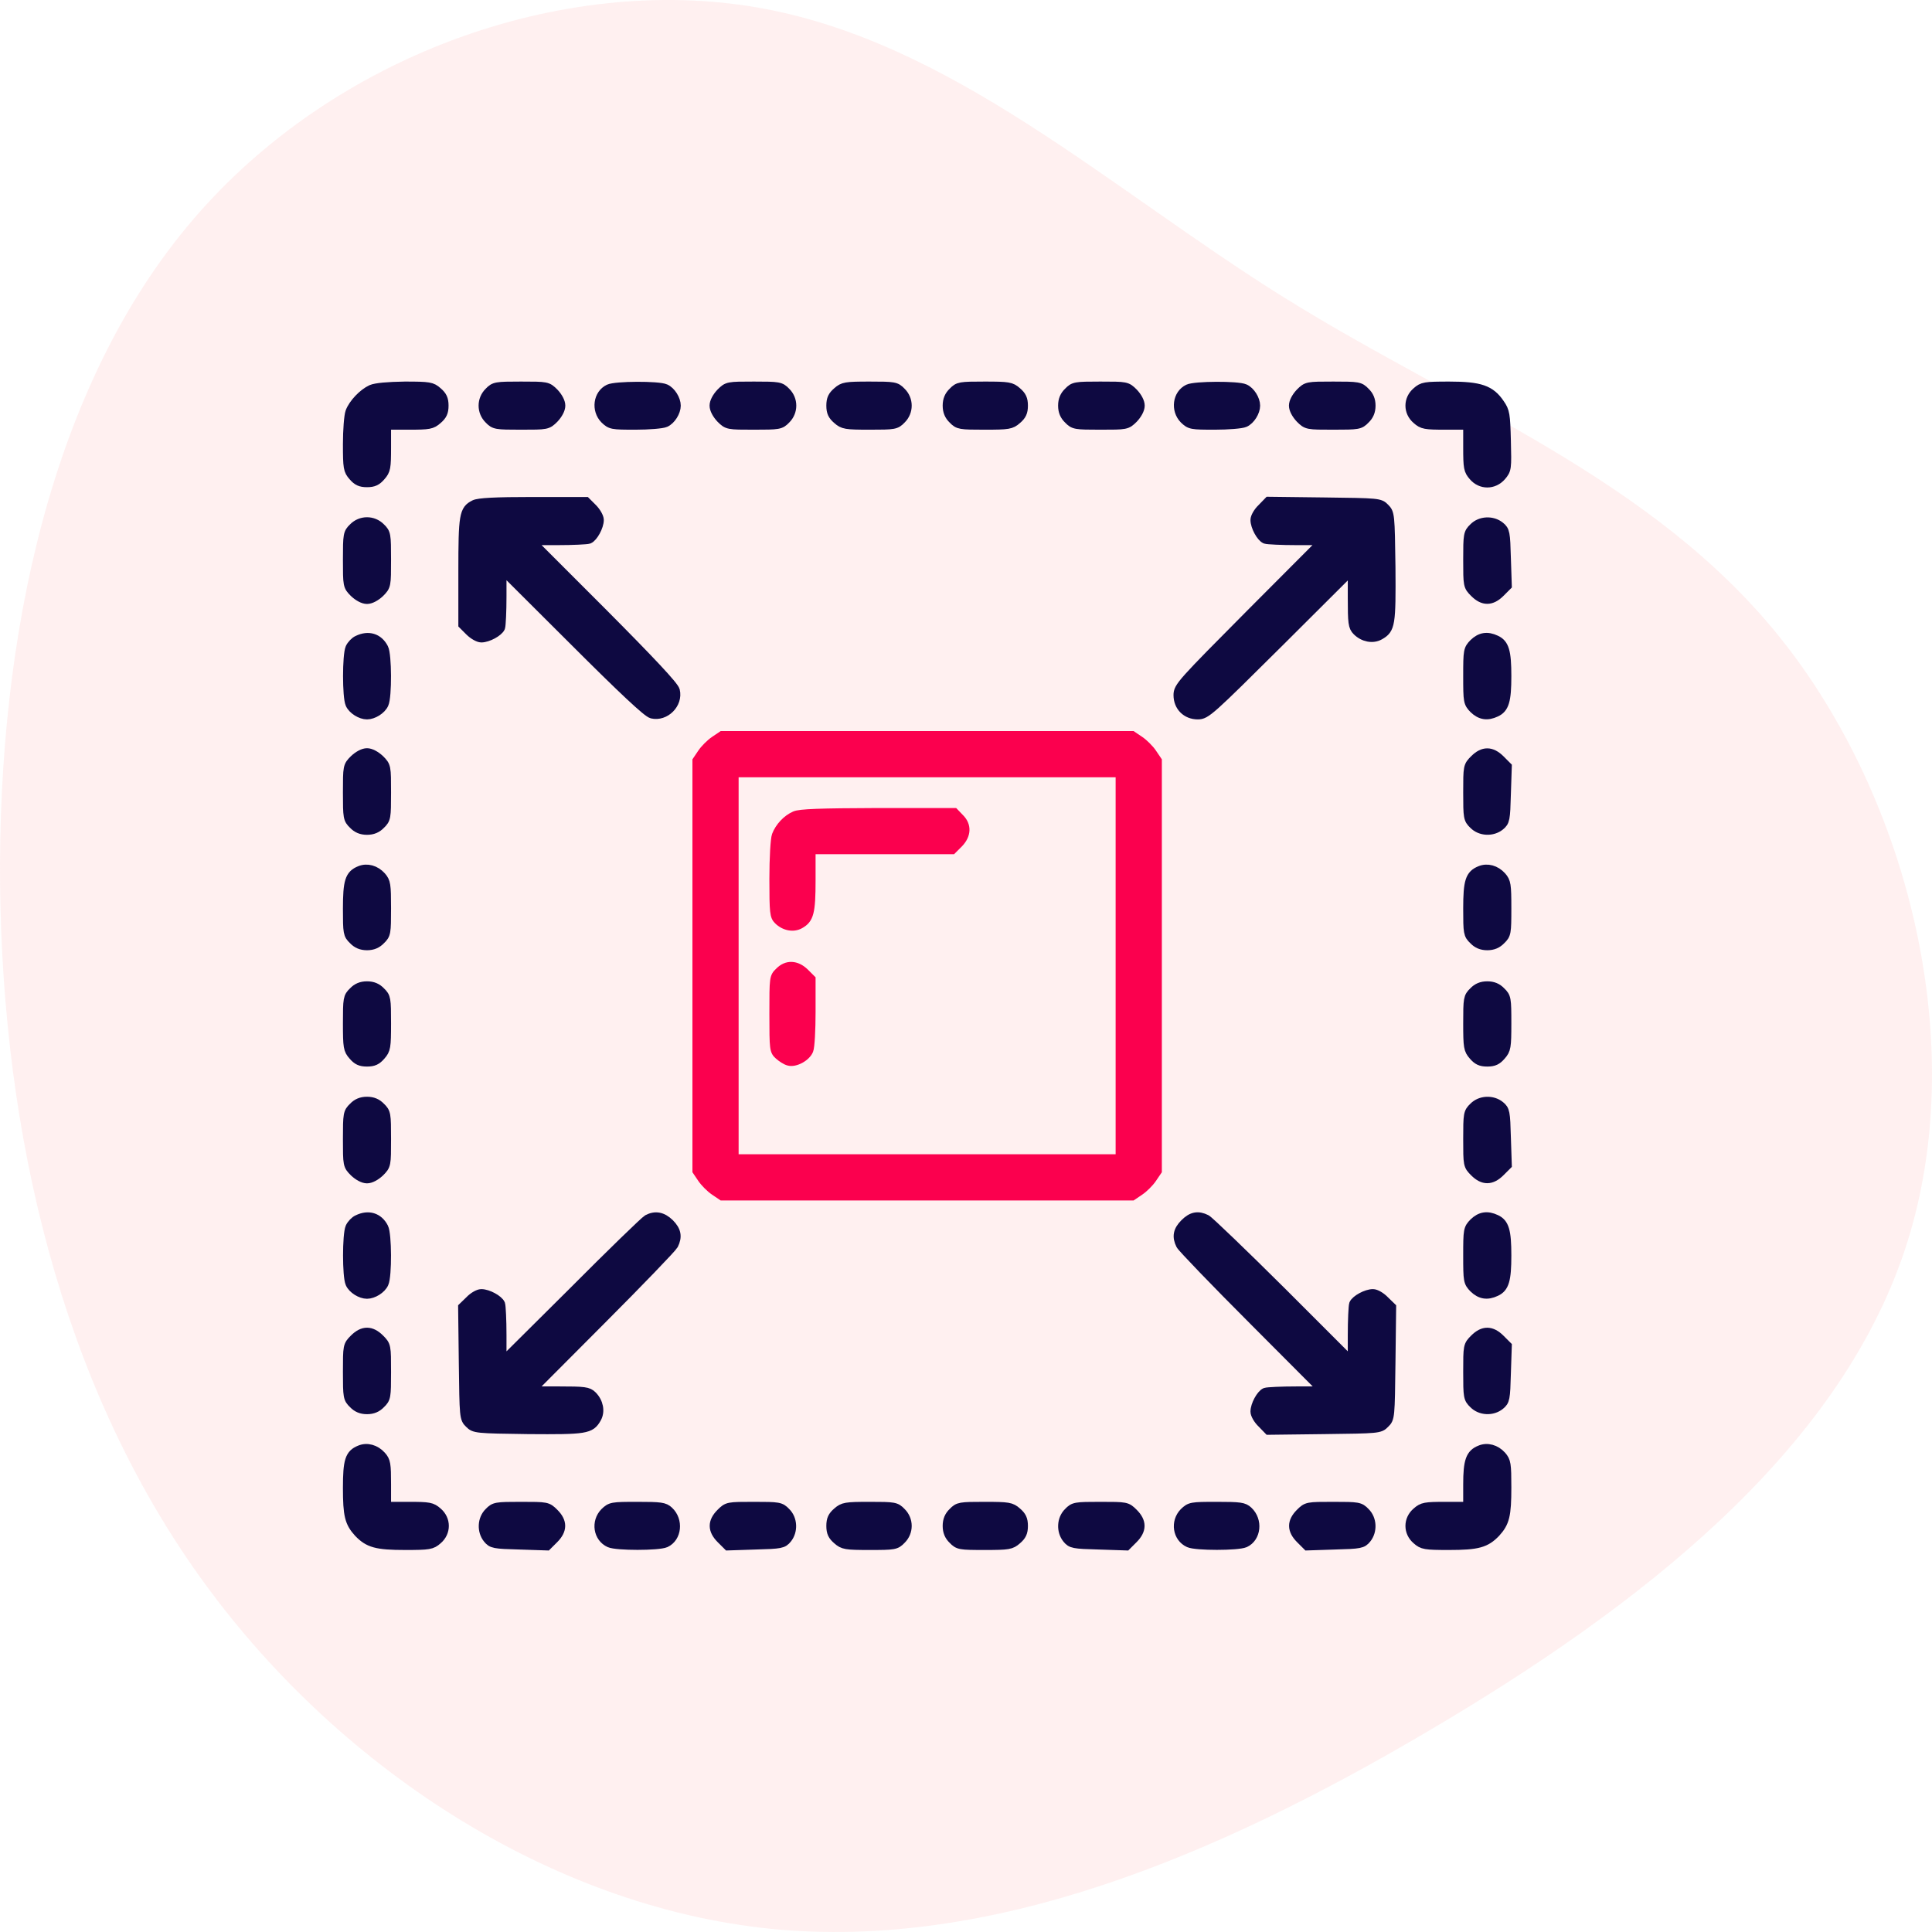
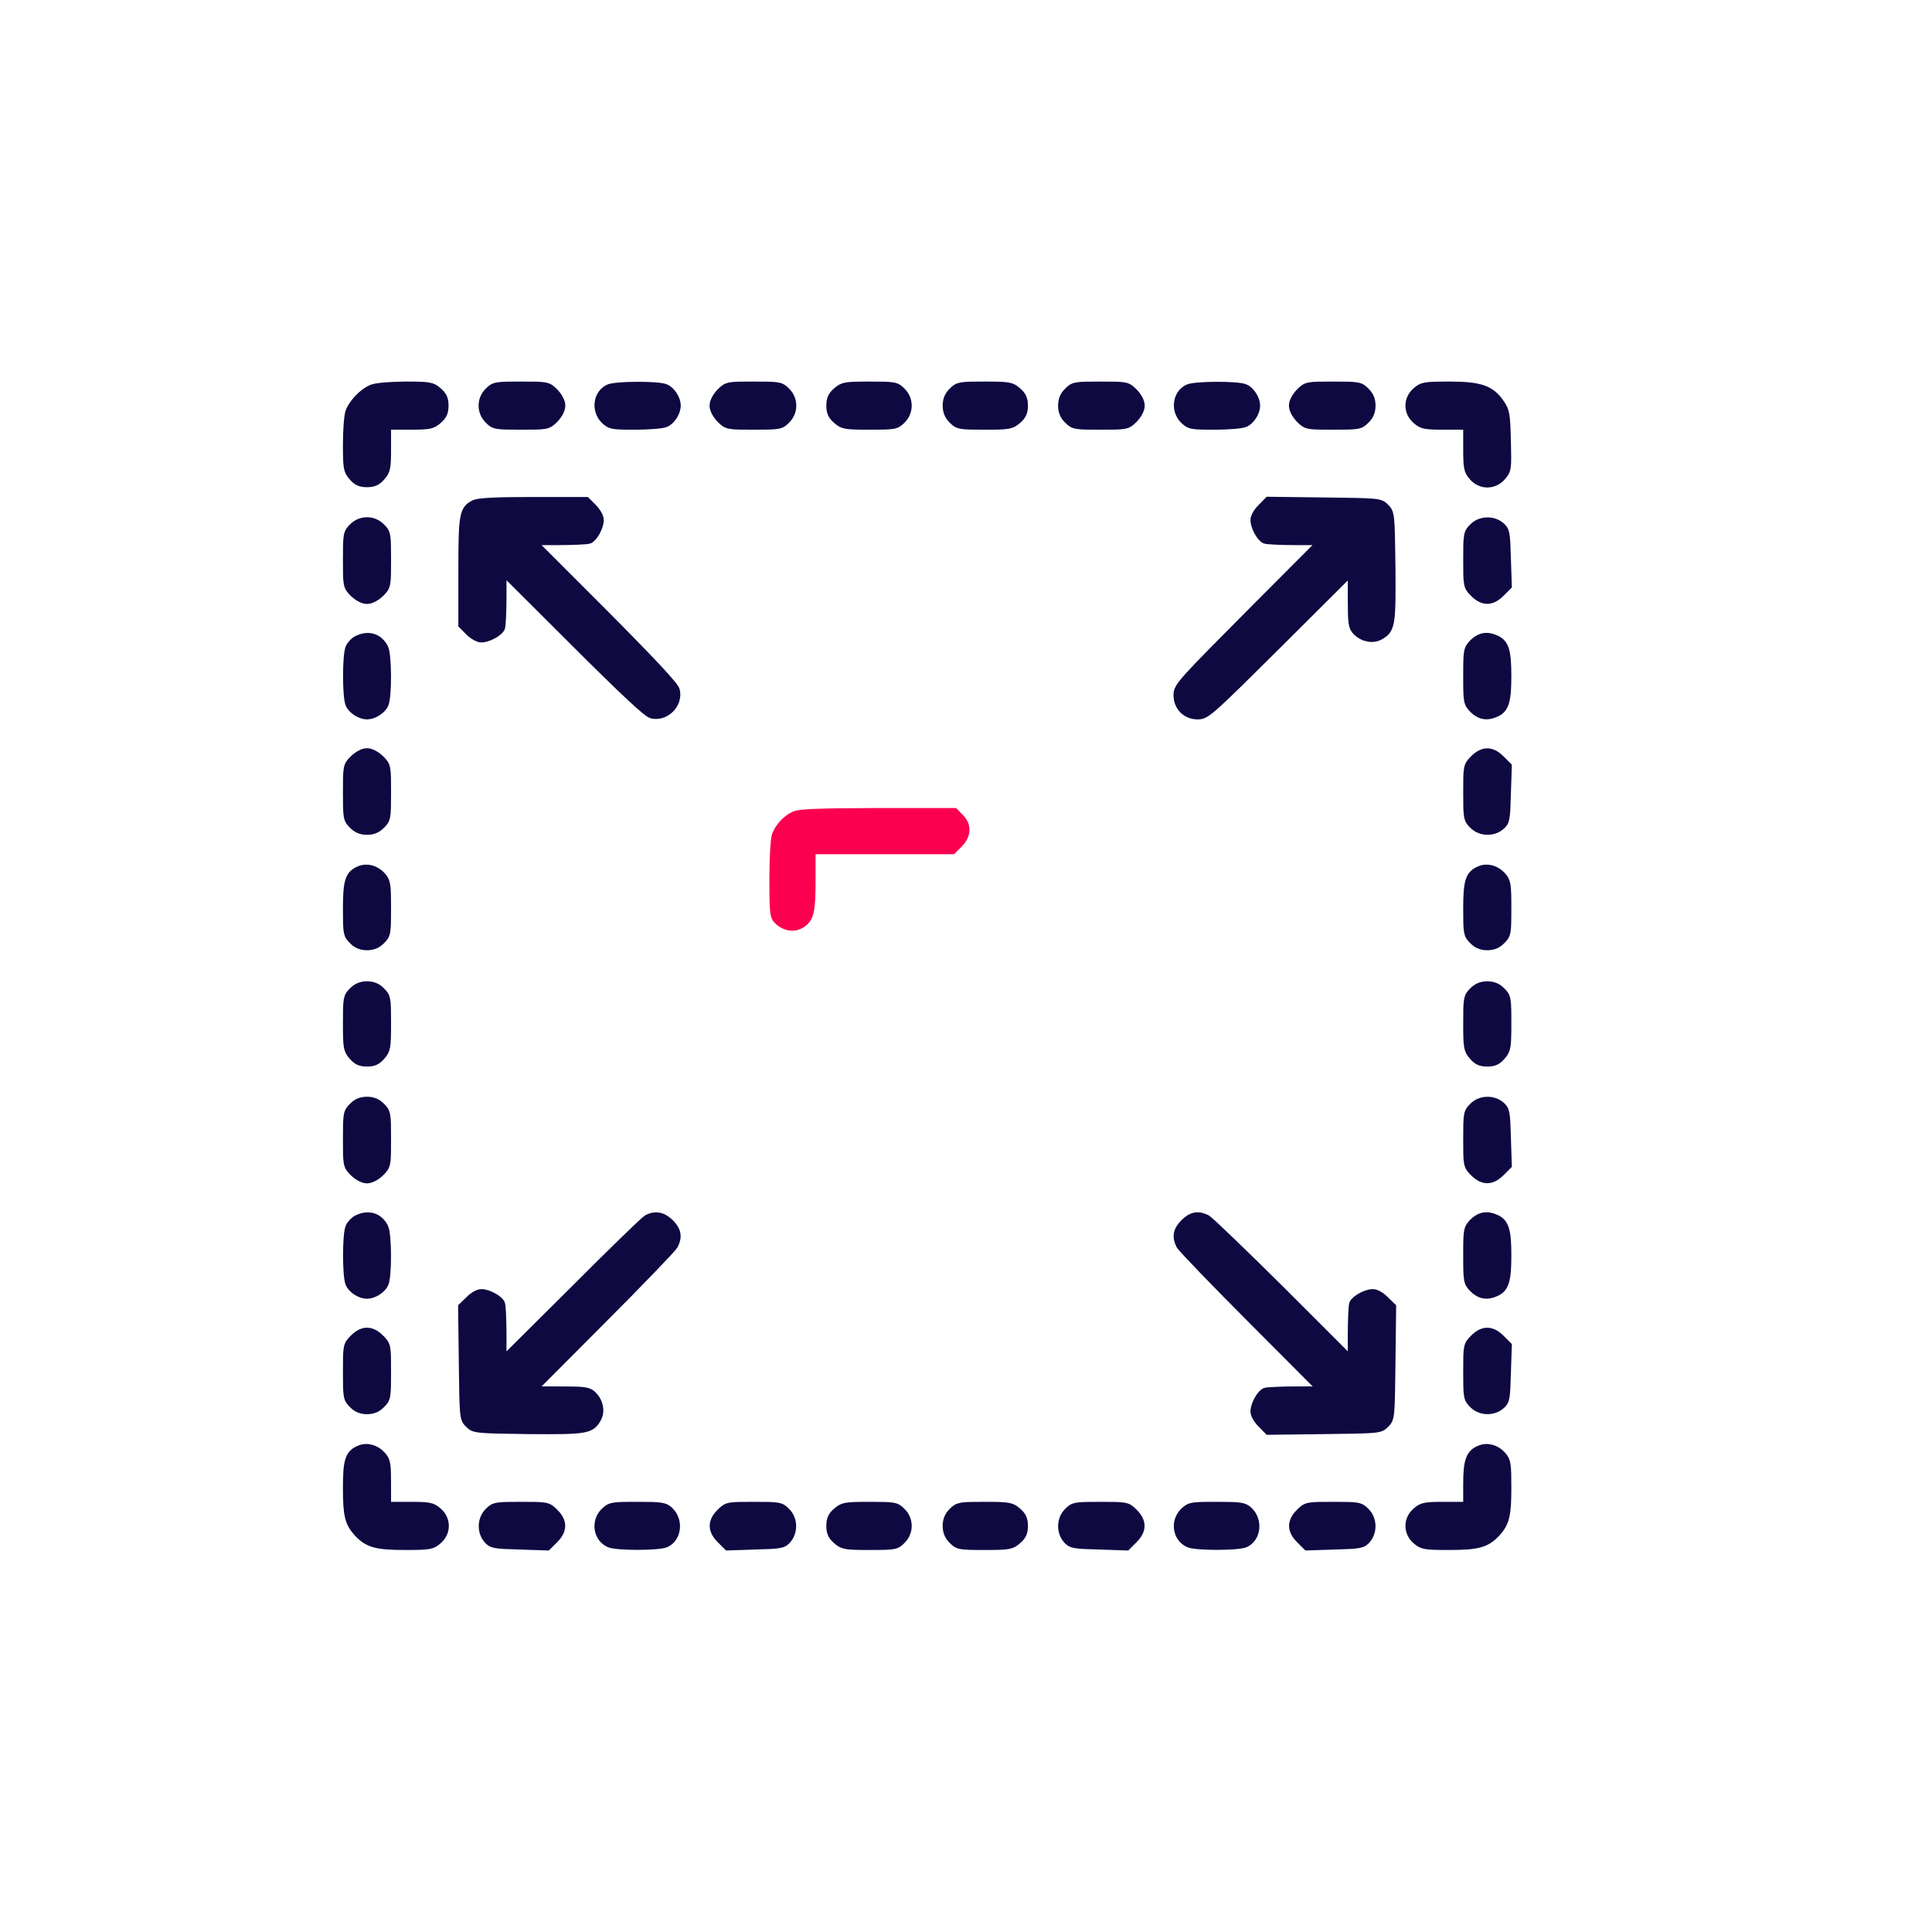
<svg xmlns="http://www.w3.org/2000/svg" width="100px" height="100px" viewBox="0 0 100 100" version="1.1">
  <title>Unrestricted  Scalability</title>
  <g id="Page-1" stroke="none" stroke-width="1" fill="none" fill-rule="evenodd">
    <g id="Data-Mesh_V03" transform="translate(-124, -3733)" fill-rule="nonzero">
      <g id="Group-46" transform="translate(123, 3300)">
        <g id="Group-30" transform="translate(0, 99)">
          <g id="Group-34-Copy-2" transform="translate(0, 334)">
            <g id="Unrestricted--Scalability" transform="translate(1, 0)">
-               <path d="M88.621,9.98 C97.193,17.307 101.342,29.17 99.615,39.186 C97.888,49.203 90.306,57.332 84.64,66.405 C78.975,75.478 75.268,85.515 66.97,92.159 C58.651,98.803 45.72,102.075 35.274,98.583 C24.806,95.09 16.824,84.853 10.38,73.893 C3.914,62.933 -0.972,51.29 0.165,39.889 C1.323,28.487 8.547,17.327 18.53,10.241 C28.513,3.155 41.297,0.144 54.165,0.004 C67.054,-0.117 80.049,2.653 88.621,9.98 Z" id="Path" fill="#FFCCCD" opacity="0.3" transform="translate(50, 50) rotate(-90) translate(-50, -50)" />
              <g id="scalability" transform="translate(18, 20)">
                <g id="Group" transform="translate(30, 30) scale(-1, 1) rotate(-180) translate(-30, -30)translate(-0, -0)">
                  <path d="M1.23,59.836 C0.797,59.637 0.293,59.11 0.129,58.676 C0.059,58.489 8.45545856e-13,57.739 8.45545856e-13,57.013 C8.45545856e-13,55.783 0.023,55.654 0.281,55.361 C0.492,55.115 0.656,55.033 0.996,55.033 C1.335,55.033 1.499,55.115 1.71,55.361 C1.968,55.654 1.991,55.783 1.991,56.849 L1.991,58.009 L3.151,58.009 C4.217,58.009 4.346,58.032 4.639,58.29 C4.885,58.501 4.967,58.665 4.967,59.004 C4.967,59.344 4.885,59.508 4.639,59.719 C4.346,59.977 4.229,60 2.952,60 C2.073,59.988 1.453,59.93 1.23,59.836 Z M7.321,59.707 C6.923,59.321 6.923,58.688 7.321,58.301 C7.591,58.02 7.673,58.009 8.961,58.009 C10.308,58.009 10.332,58.009 10.672,58.348 C10.871,58.559 11.011,58.817 11.011,59.004 C11.011,59.192 10.871,59.449 10.672,59.66 C10.332,60 10.308,60 8.961,60 C7.673,60 7.591,59.988 7.321,59.707 Z M13.518,59.859 C12.956,59.59 12.85,58.782 13.307,58.313 C13.612,58.02 13.67,58.009 14.889,58.009 C15.58,58.009 16.283,58.067 16.435,58.137 C16.728,58.266 16.986,58.688 16.986,59.004 C16.986,59.321 16.728,59.742 16.435,59.871 C16.084,60.035 13.858,60.023 13.518,59.859 Z M19.317,59.66 C19.118,59.449 18.977,59.192 18.977,59.004 C18.977,58.817 19.118,58.559 19.317,58.348 C19.656,58.009 19.68,58.009 21.027,58.009 C22.316,58.009 22.398,58.02 22.667,58.301 C23.065,58.688 23.065,59.321 22.667,59.707 C22.398,59.988 22.316,60 21.027,60 C19.68,60 19.656,60 19.317,59.66 Z M25.349,59.719 C25.103,59.508 25.021,59.344 25.021,59.004 C25.021,58.665 25.103,58.501 25.349,58.29 C25.642,58.032 25.771,58.009 27.013,58.009 C28.29,58.009 28.372,58.02 28.641,58.301 C29.039,58.688 29.039,59.321 28.641,59.707 C28.372,59.988 28.29,60 27.013,60 C25.771,60 25.642,59.977 25.349,59.719 Z M31.335,59.707 C31.136,59.52 31.043,59.297 31.043,59.004 C31.043,58.711 31.136,58.489 31.335,58.301 C31.605,58.02 31.687,58.009 32.964,58.009 C34.205,58.009 34.334,58.032 34.627,58.29 C34.873,58.501 34.955,58.665 34.955,59.004 C34.955,59.344 34.873,59.508 34.627,59.719 C34.334,59.977 34.205,60 32.964,60 C31.687,60 31.605,59.988 31.335,59.707 Z M37.31,59.707 C37.111,59.52 37.017,59.297 37.017,59.004 C37.017,58.711 37.111,58.489 37.31,58.301 C37.579,58.02 37.661,58.009 38.95,58.009 C40.297,58.009 40.32,58.009 40.66,58.348 C40.859,58.559 41,58.817 41,59.004 C41,59.192 40.859,59.449 40.66,59.66 C40.32,60 40.297,60 38.95,60 C37.661,60 37.579,59.988 37.31,59.707 Z M43.506,59.859 C42.944,59.59 42.839,58.782 43.296,58.313 C43.6,58.02 43.659,58.009 44.877,58.009 C45.568,58.009 46.271,58.067 46.423,58.137 C46.716,58.266 46.974,58.688 46.974,59.004 C46.974,59.321 46.716,59.742 46.423,59.871 C46.072,60.035 43.846,60.023 43.506,59.859 Z M49.305,59.66 C49.106,59.449 48.965,59.192 48.965,59.004 C48.965,58.817 49.106,58.559 49.305,58.348 C49.645,58.009 49.668,58.009 51.015,58.009 C52.304,58.009 52.386,58.02 52.655,58.301 C52.854,58.489 52.948,58.711 52.948,59.004 C52.948,59.297 52.854,59.52 52.655,59.707 C52.386,59.988 52.304,60 51.015,60 C49.668,60 49.645,60 49.305,59.66 Z M55.338,59.719 C54.881,59.332 54.881,58.676 55.338,58.29 C55.631,58.032 55.759,58.009 56.825,58.009 L57.985,58.009 L57.985,56.849 C57.985,55.783 58.009,55.654 58.266,55.361 C58.653,54.904 59.309,54.904 59.707,55.361 C59.988,55.689 59.988,55.748 59.953,57.189 C59.918,58.547 59.895,58.711 59.625,59.098 C59.145,59.813 58.606,60 57.013,60 C55.748,60 55.631,59.977 55.338,59.719 Z M6.56,53.873 C6.021,53.604 5.974,53.335 5.974,50.418 L5.974,47.677 L6.314,47.337 C6.501,47.15 6.771,46.997 6.911,46.997 C7.251,46.997 7.802,47.302 7.895,47.524 C7.93,47.63 7.966,48.356 7.966,49.141 L7.966,50.57 L11.691,46.857 C14.268,44.28 15.51,43.12 15.744,43.061 C16.423,42.897 17.103,43.577 16.939,44.256 C16.88,44.49 15.72,45.732 13.143,48.321 L9.43,52.034 L10.859,52.034 C11.644,52.034 12.37,52.07 12.476,52.105 C12.698,52.198 13.003,52.749 13.003,53.089 C13.003,53.229 12.85,53.499 12.663,53.686 L12.323,54.026 L9.582,54.026 C7.626,54.026 6.771,53.979 6.56,53.873 Z M47.325,53.686 C47.126,53.499 46.974,53.229 46.974,53.089 C46.974,52.749 47.278,52.198 47.501,52.105 C47.606,52.07 48.333,52.034 49.118,52.034 L50.535,52.034 L46.763,48.251 C43.167,44.631 42.991,44.444 42.991,44.022 C42.991,43.436 43.413,43.014 43.998,43.014 C44.42,43.014 44.608,43.19 48.227,46.786 L52.011,50.558 L52.011,49.071 C52.011,47.747 52.034,47.56 52.245,47.349 C52.573,47.021 53.053,46.927 53.405,47.126 C53.967,47.442 54.002,47.665 53.979,50.652 C53.944,53.37 53.932,53.44 53.674,53.698 C53.417,53.967 53.346,53.967 50.535,54.002 L47.665,54.037 L47.325,53.686 Z M0.293,52.679 C0.012,52.409 8.44657677e-13,52.327 8.44657677e-13,51.039 C8.44657677e-13,49.692 8.44657677e-13,49.668 0.34,49.328 C0.551,49.129 0.808,48.989 0.996,48.989 C1.183,48.989 1.441,49.129 1.652,49.328 C1.991,49.668 1.991,49.692 1.991,51.039 C1.991,52.327 1.98,52.409 1.699,52.679 C1.312,53.077 0.679,53.077 0.293,52.679 Z M58.278,52.679 C57.997,52.409 57.985,52.327 57.985,51.039 C57.985,49.692 57.985,49.668 58.325,49.328 C58.77,48.883 59.192,48.883 59.649,49.34 L60,49.692 L59.953,51.109 C59.918,52.433 59.895,52.538 59.637,52.749 C59.25,53.065 58.629,53.042 58.278,52.679 Z M0.515,46.857 C0.375,46.798 0.199,46.611 0.129,46.458 C-0.035,46.084 -0.035,43.928 0.129,43.565 C0.258,43.272 0.679,43.014 0.996,43.014 C1.312,43.014 1.734,43.272 1.863,43.565 C2.038,43.94 2.027,46.119 1.851,46.447 C1.581,46.974 1.066,47.126 0.515,46.857 Z M58.29,46.693 C57.997,46.388 57.985,46.33 57.985,45.006 C57.985,43.682 57.997,43.624 58.29,43.319 C58.629,42.991 58.981,42.932 59.426,43.143 C59.859,43.342 59.977,43.729 59.977,45.006 C59.977,46.283 59.859,46.669 59.426,46.868 C58.981,47.079 58.629,47.021 58.29,46.693 Z M0.34,40.683 C8.43103365e-13,40.344 8.43103365e-13,40.32 8.43103365e-13,38.973 C8.43103365e-13,37.684 0.012,37.602 0.293,37.333 C0.48,37.134 0.703,37.04 0.996,37.04 C1.289,37.04 1.511,37.134 1.699,37.333 C1.98,37.602 1.991,37.684 1.991,38.973 C1.991,40.32 1.991,40.344 1.652,40.683 C1.441,40.882 1.183,41.023 0.996,41.023 C0.808,41.023 0.551,40.882 0.34,40.683 Z M58.325,40.683 C57.985,40.344 57.985,40.32 57.985,38.973 C57.985,37.684 57.997,37.602 58.278,37.333 C58.629,36.97 59.25,36.947 59.637,37.263 C59.895,37.474 59.918,37.579 59.953,38.903 L60,40.32 L59.649,40.672 C59.192,41.128 58.77,41.128 58.325,40.683 Z M0.633,34.932 C0.105,34.721 8.42437231e-13,34.381 8.42437231e-13,32.964 C8.42437231e-13,31.71 0.012,31.628 0.293,31.359 C0.48,31.16 0.703,31.066 0.996,31.066 C1.289,31.066 1.511,31.16 1.699,31.359 C1.98,31.628 1.991,31.71 1.991,32.987 C1.991,34.217 1.968,34.358 1.734,34.627 C1.429,34.967 0.996,35.084 0.633,34.932 Z M58.618,34.932 C58.091,34.721 57.985,34.381 57.985,32.964 C57.985,31.71 57.997,31.628 58.278,31.359 C58.465,31.16 58.688,31.066 58.981,31.066 C59.274,31.066 59.496,31.16 59.684,31.359 C59.965,31.628 59.977,31.71 59.977,32.987 C59.977,34.217 59.953,34.358 59.719,34.627 C59.414,34.967 58.981,35.084 58.618,34.932 Z M0.293,28.665 C0.012,28.395 8.41660075e-13,28.313 8.41660075e-13,27.036 C8.41660075e-13,25.795 0.023,25.666 0.281,25.373 C0.492,25.127 0.656,25.045 0.996,25.045 C1.335,25.045 1.499,25.127 1.71,25.373 C1.968,25.666 1.991,25.795 1.991,27.036 C1.991,28.313 1.98,28.395 1.699,28.665 C1.511,28.864 1.289,28.957 0.996,28.957 C0.703,28.957 0.48,28.864 0.293,28.665 Z M58.278,28.665 C57.997,28.395 57.985,28.313 57.985,27.036 C57.985,25.795 58.009,25.666 58.266,25.373 C58.477,25.127 58.641,25.045 58.981,25.045 C59.321,25.045 59.485,25.127 59.695,25.373 C59.953,25.666 59.977,25.795 59.977,27.036 C59.977,28.313 59.965,28.395 59.684,28.665 C59.496,28.864 59.274,28.957 58.981,28.957 C58.688,28.957 58.465,28.864 58.278,28.665 Z M0.293,22.69 C0.012,22.421 8.40882919e-13,22.339 8.40882919e-13,21.05 C8.40882919e-13,19.703 8.40882919e-13,19.68 0.34,19.34 C0.551,19.141 0.808,19 0.996,19 C1.183,19 1.441,19.141 1.652,19.34 C1.991,19.68 1.991,19.703 1.991,21.05 C1.991,22.339 1.98,22.421 1.699,22.69 C1.511,22.889 1.289,22.983 0.996,22.983 C0.703,22.983 0.48,22.889 0.293,22.69 Z M58.278,22.69 C57.997,22.421 57.985,22.339 57.985,21.05 C57.985,19.703 57.985,19.68 58.325,19.34 C58.77,18.895 59.192,18.895 59.649,19.352 L60,19.703 L59.953,21.121 C59.918,22.444 59.895,22.55 59.637,22.761 C59.25,23.077 58.629,23.053 58.278,22.69 Z M0.515,16.868 C0.375,16.81 0.199,16.622 0.129,16.47 C-0.035,16.095 -0.035,13.94 0.129,13.577 C0.258,13.284 0.679,13.026 0.996,13.026 C1.312,13.026 1.734,13.284 1.863,13.577 C2.038,13.952 2.027,16.13 1.851,16.458 C1.581,16.986 1.066,17.138 0.515,16.868 Z M15.521,16.88 C15.392,16.81 13.635,15.111 11.632,13.096 L7.966,9.453 L7.966,10.882 C7.966,11.667 7.93,12.394 7.895,12.499 C7.802,12.722 7.251,13.026 6.911,13.026 C6.771,13.026 6.501,12.874 6.314,12.675 L5.963,12.335 L5.998,9.465 C6.033,6.654 6.033,6.583 6.302,6.326 C6.56,6.068 6.63,6.056 9.348,6.021 C12.335,5.998 12.558,6.033 12.874,6.595 C13.073,6.947 12.979,7.427 12.651,7.755 C12.44,7.966 12.253,7.989 10.929,7.989 L9.43,7.989 L13.085,11.656 C15.088,13.659 16.786,15.428 16.857,15.568 C17.068,15.99 17.009,16.306 16.646,16.669 C16.283,17.021 15.92,17.091 15.521,16.88 Z M43.331,16.669 C42.968,16.306 42.909,15.99 43.12,15.568 C43.19,15.428 44.889,13.659 46.892,11.656 L50.547,7.989 L49.118,7.989 C48.333,7.989 47.606,7.954 47.501,7.919 C47.278,7.825 46.974,7.275 46.974,6.935 C46.974,6.794 47.126,6.525 47.325,6.337 L47.665,5.986 L50.535,6.021 C53.346,6.056 53.417,6.056 53.674,6.326 C53.944,6.583 53.944,6.654 53.979,9.465 L54.014,12.335 L53.663,12.675 C53.475,12.874 53.206,13.026 53.065,13.026 C52.725,13.026 52.175,12.722 52.081,12.499 C52.046,12.394 52.011,11.667 52.011,10.882 L52.011,9.453 L48.356,13.108 C46.341,15.111 44.572,16.81 44.432,16.88 C44.01,17.091 43.694,17.032 43.331,16.669 Z M58.29,16.704 C57.997,16.4 57.985,16.341 57.985,15.018 C57.985,13.694 57.997,13.635 58.29,13.331 C58.629,13.003 58.981,12.944 59.426,13.155 C59.859,13.354 59.977,13.741 59.977,15.018 C59.977,16.294 59.859,16.681 59.426,16.88 C58.981,17.091 58.629,17.032 58.29,16.704 Z M0.34,10.695 C8.39439629e-13,10.355 8.39439629e-13,10.332 8.39439629e-13,8.985 C8.39439629e-13,7.696 0.012,7.614 0.293,7.345 C0.48,7.146 0.703,7.052 0.996,7.052 C1.289,7.052 1.511,7.146 1.699,7.345 C1.98,7.614 1.991,7.696 1.991,8.985 C1.991,10.332 1.991,10.355 1.652,10.695 C1.207,11.14 0.785,11.14 0.34,10.695 Z M58.325,10.695 C57.985,10.355 57.985,10.332 57.985,8.985 C57.985,7.696 57.997,7.614 58.278,7.345 C58.629,6.982 59.25,6.958 59.637,7.275 C59.895,7.485 59.918,7.591 59.953,8.914 L60,10.332 L59.649,10.683 C59.192,11.14 58.77,11.14 58.325,10.695 Z M0.633,4.943 C0.105,4.733 8.38440428e-13,4.393 8.38440428e-13,2.987 C8.38440428e-13,1.558 0.094,1.195 0.562,0.679 C1.078,0.141 1.488,0.023 2.975,0.023 C4.217,0.023 4.346,0.047 4.639,0.305 C5.096,0.691 5.096,1.347 4.639,1.734 C4.346,1.991 4.217,2.015 3.151,2.015 L1.991,2.015 L1.991,3.175 C1.991,4.217 1.968,4.381 1.734,4.639 C1.429,4.979 0.996,5.096 0.633,4.943 Z M58.618,4.943 C58.114,4.744 57.985,4.381 57.985,3.163 L57.985,2.015 L56.825,2.015 C55.759,2.015 55.631,1.991 55.338,1.734 C54.881,1.347 54.881,0.691 55.338,0.305 C55.631,0.047 55.759,0.023 57.001,0.023 C58.489,0.023 58.899,0.141 59.414,0.679 C59.883,1.195 59.977,1.558 59.977,3.011 C59.977,4.229 59.953,4.369 59.719,4.639 C59.414,4.979 58.981,5.096 58.618,4.943 Z M7.321,1.722 C6.958,1.371 6.935,0.75 7.251,0.363 C7.462,0.105 7.567,0.082 8.891,0.047 L10.308,0 L10.66,0.351 C11.117,0.808 11.117,1.23 10.672,1.675 C10.332,2.015 10.308,2.015 8.961,2.015 C7.673,2.015 7.591,2.003 7.321,1.722 Z M13.307,1.71 C12.839,1.23 12.956,0.422 13.553,0.152 C13.916,-0.012 16.072,-0.012 16.447,0.152 C17.032,0.422 17.126,1.3 16.611,1.781 C16.388,1.991 16.201,2.015 14.982,2.015 C13.67,2.015 13.612,2.003 13.307,1.71 Z M19.317,1.675 C18.872,1.23 18.872,0.808 19.328,0.351 L19.68,0 L21.097,0.047 C22.421,0.082 22.526,0.105 22.737,0.363 C23.053,0.75 23.03,1.371 22.667,1.722 C22.398,2.003 22.316,2.015 21.027,2.015 C19.68,2.015 19.656,2.015 19.317,1.675 Z M25.349,1.734 C25.103,1.523 25.021,1.359 25.021,1.019 C25.021,0.679 25.103,0.515 25.349,0.305 C25.642,0.047 25.771,0.023 27.013,0.023 C28.29,0.023 28.372,0.035 28.641,0.316 C29.039,0.703 29.039,1.335 28.641,1.722 C28.372,2.003 28.29,2.015 27.013,2.015 C25.771,2.015 25.642,1.991 25.349,1.734 Z M31.335,1.722 C31.136,1.535 31.043,1.312 31.043,1.019 C31.043,0.726 31.136,0.504 31.335,0.316 C31.605,0.035 31.687,0.023 32.964,0.023 C34.205,0.023 34.334,0.047 34.627,0.305 C34.873,0.515 34.955,0.679 34.955,1.019 C34.955,1.359 34.873,1.523 34.627,1.734 C34.334,1.991 34.205,2.015 32.964,2.015 C31.687,2.015 31.605,2.003 31.335,1.722 Z M37.31,1.722 C36.947,1.371 36.923,0.75 37.239,0.363 C37.45,0.105 37.556,0.082 38.879,0.047 L40.297,0 L40.648,0.351 C41.105,0.808 41.105,1.23 40.66,1.675 C40.32,2.015 40.297,2.015 38.95,2.015 C37.661,2.015 37.579,2.003 37.31,1.722 Z M43.296,1.71 C42.827,1.23 42.944,0.422 43.542,0.152 C43.905,-0.012 46.06,-0.012 46.435,0.152 C47.021,0.422 47.114,1.3 46.599,1.781 C46.376,1.991 46.189,2.015 44.971,2.015 C43.659,2.015 43.6,2.003 43.296,1.71 Z M49.305,1.675 C48.86,1.23 48.86,0.808 49.317,0.351 L49.668,0 L51.086,0.047 C52.409,0.082 52.515,0.105 52.725,0.363 C53.042,0.75 53.018,1.371 52.655,1.722 C52.386,2.003 52.304,2.015 51.015,2.015 C49.668,2.015 49.645,2.015 49.305,1.675 Z" id="Combined-Shape" stroke="#0E0941" stroke-width="0.5" fill="#0E0941" />
-                   <path d="M18.965,41.691 C18.754,41.55 18.45,41.246 18.309,41.035 L18.04,40.636 L18.04,30.012 L18.04,19.387 L18.309,18.989 C18.45,18.778 18.754,18.473 18.965,18.333 L19.364,18.063 L29.988,18.063 L40.613,18.063 L41.011,18.333 C41.222,18.473 41.527,18.778 41.667,18.989 L41.937,19.387 L41.937,30.012 L41.937,40.636 L41.667,41.035 C41.527,41.246 41.222,41.55 41.011,41.691 L40.613,41.96 L29.988,41.96 L19.364,41.96 L18.965,41.691 Z M39.945,30.012 L39.945,20.055 L29.988,20.055 L20.031,20.055 L20.031,30.012 L20.031,39.969 L29.988,39.969 L39.945,39.969 L39.945,30.012 Z" id="Shape" stroke="#FB004E" stroke-width="0.4" fill="#FB004E" />
                  <path d="M23.135,37.813 C22.702,37.626 22.316,37.204 22.152,36.771 C22.081,36.583 22.023,35.588 22.023,34.51 C22.023,32.753 22.046,32.565 22.257,32.355 C22.585,32.027 23.065,31.933 23.417,32.132 C23.92,32.413 24.014,32.753 24.014,34.44 L24.014,35.986 L27.657,35.986 L31.3,35.986 L31.64,36.326 C32.073,36.771 32.097,37.286 31.687,37.684 L31.406,37.977 L27.446,37.977 C24.412,37.966 23.405,37.93 23.135,37.813 Z" id="Path" stroke="#FB004E" stroke-width="0.4" fill="#FB004E" />
-                   <path d="M22.316,29.719 C22.023,29.438 22.023,29.403 22.023,27.517 C22.023,25.677 22.034,25.595 22.292,25.361 C22.433,25.232 22.667,25.08 22.807,25.045 C23.159,24.939 23.756,25.267 23.897,25.631 C23.967,25.795 24.014,26.697 24.014,27.622 L24.014,29.332 L23.674,29.672 C23.229,30.105 22.714,30.129 22.316,29.719 Z" id="Path" stroke="#FB004E" stroke-width="0.4" fill="#FB004E" />
                </g>
              </g>
            </g>
          </g>
        </g>
      </g>
    </g>
  </g>
</svg>